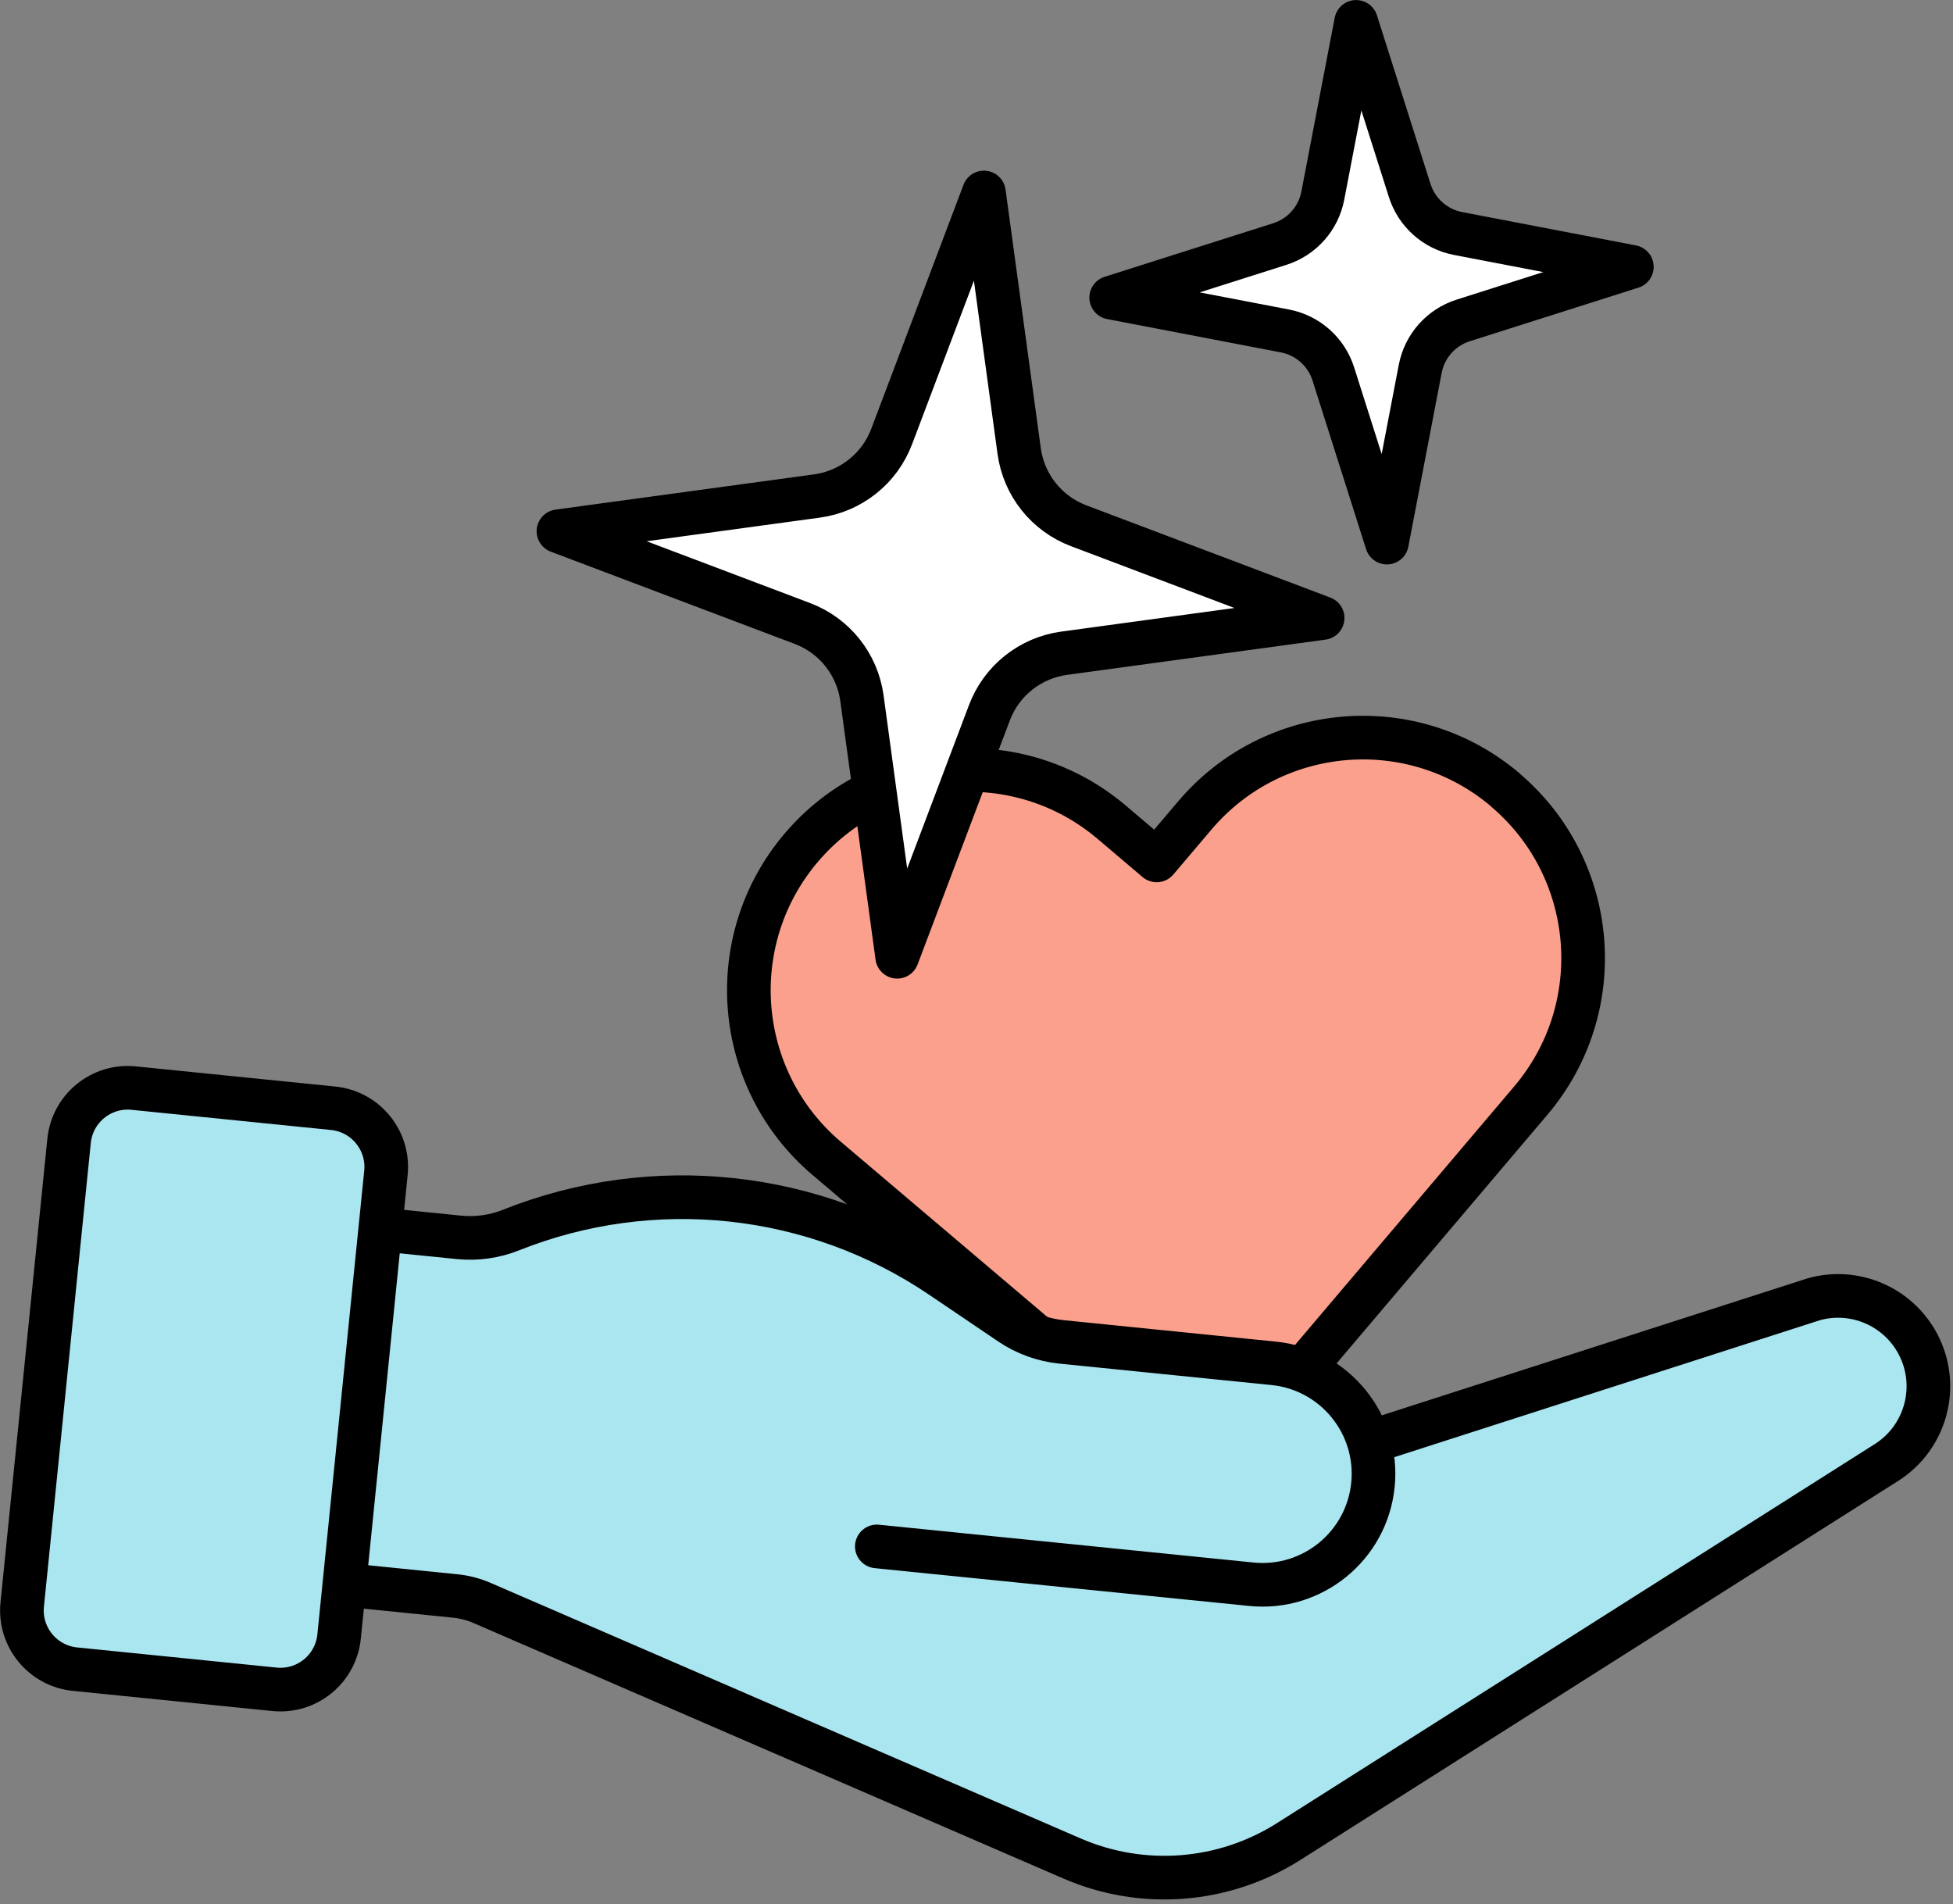
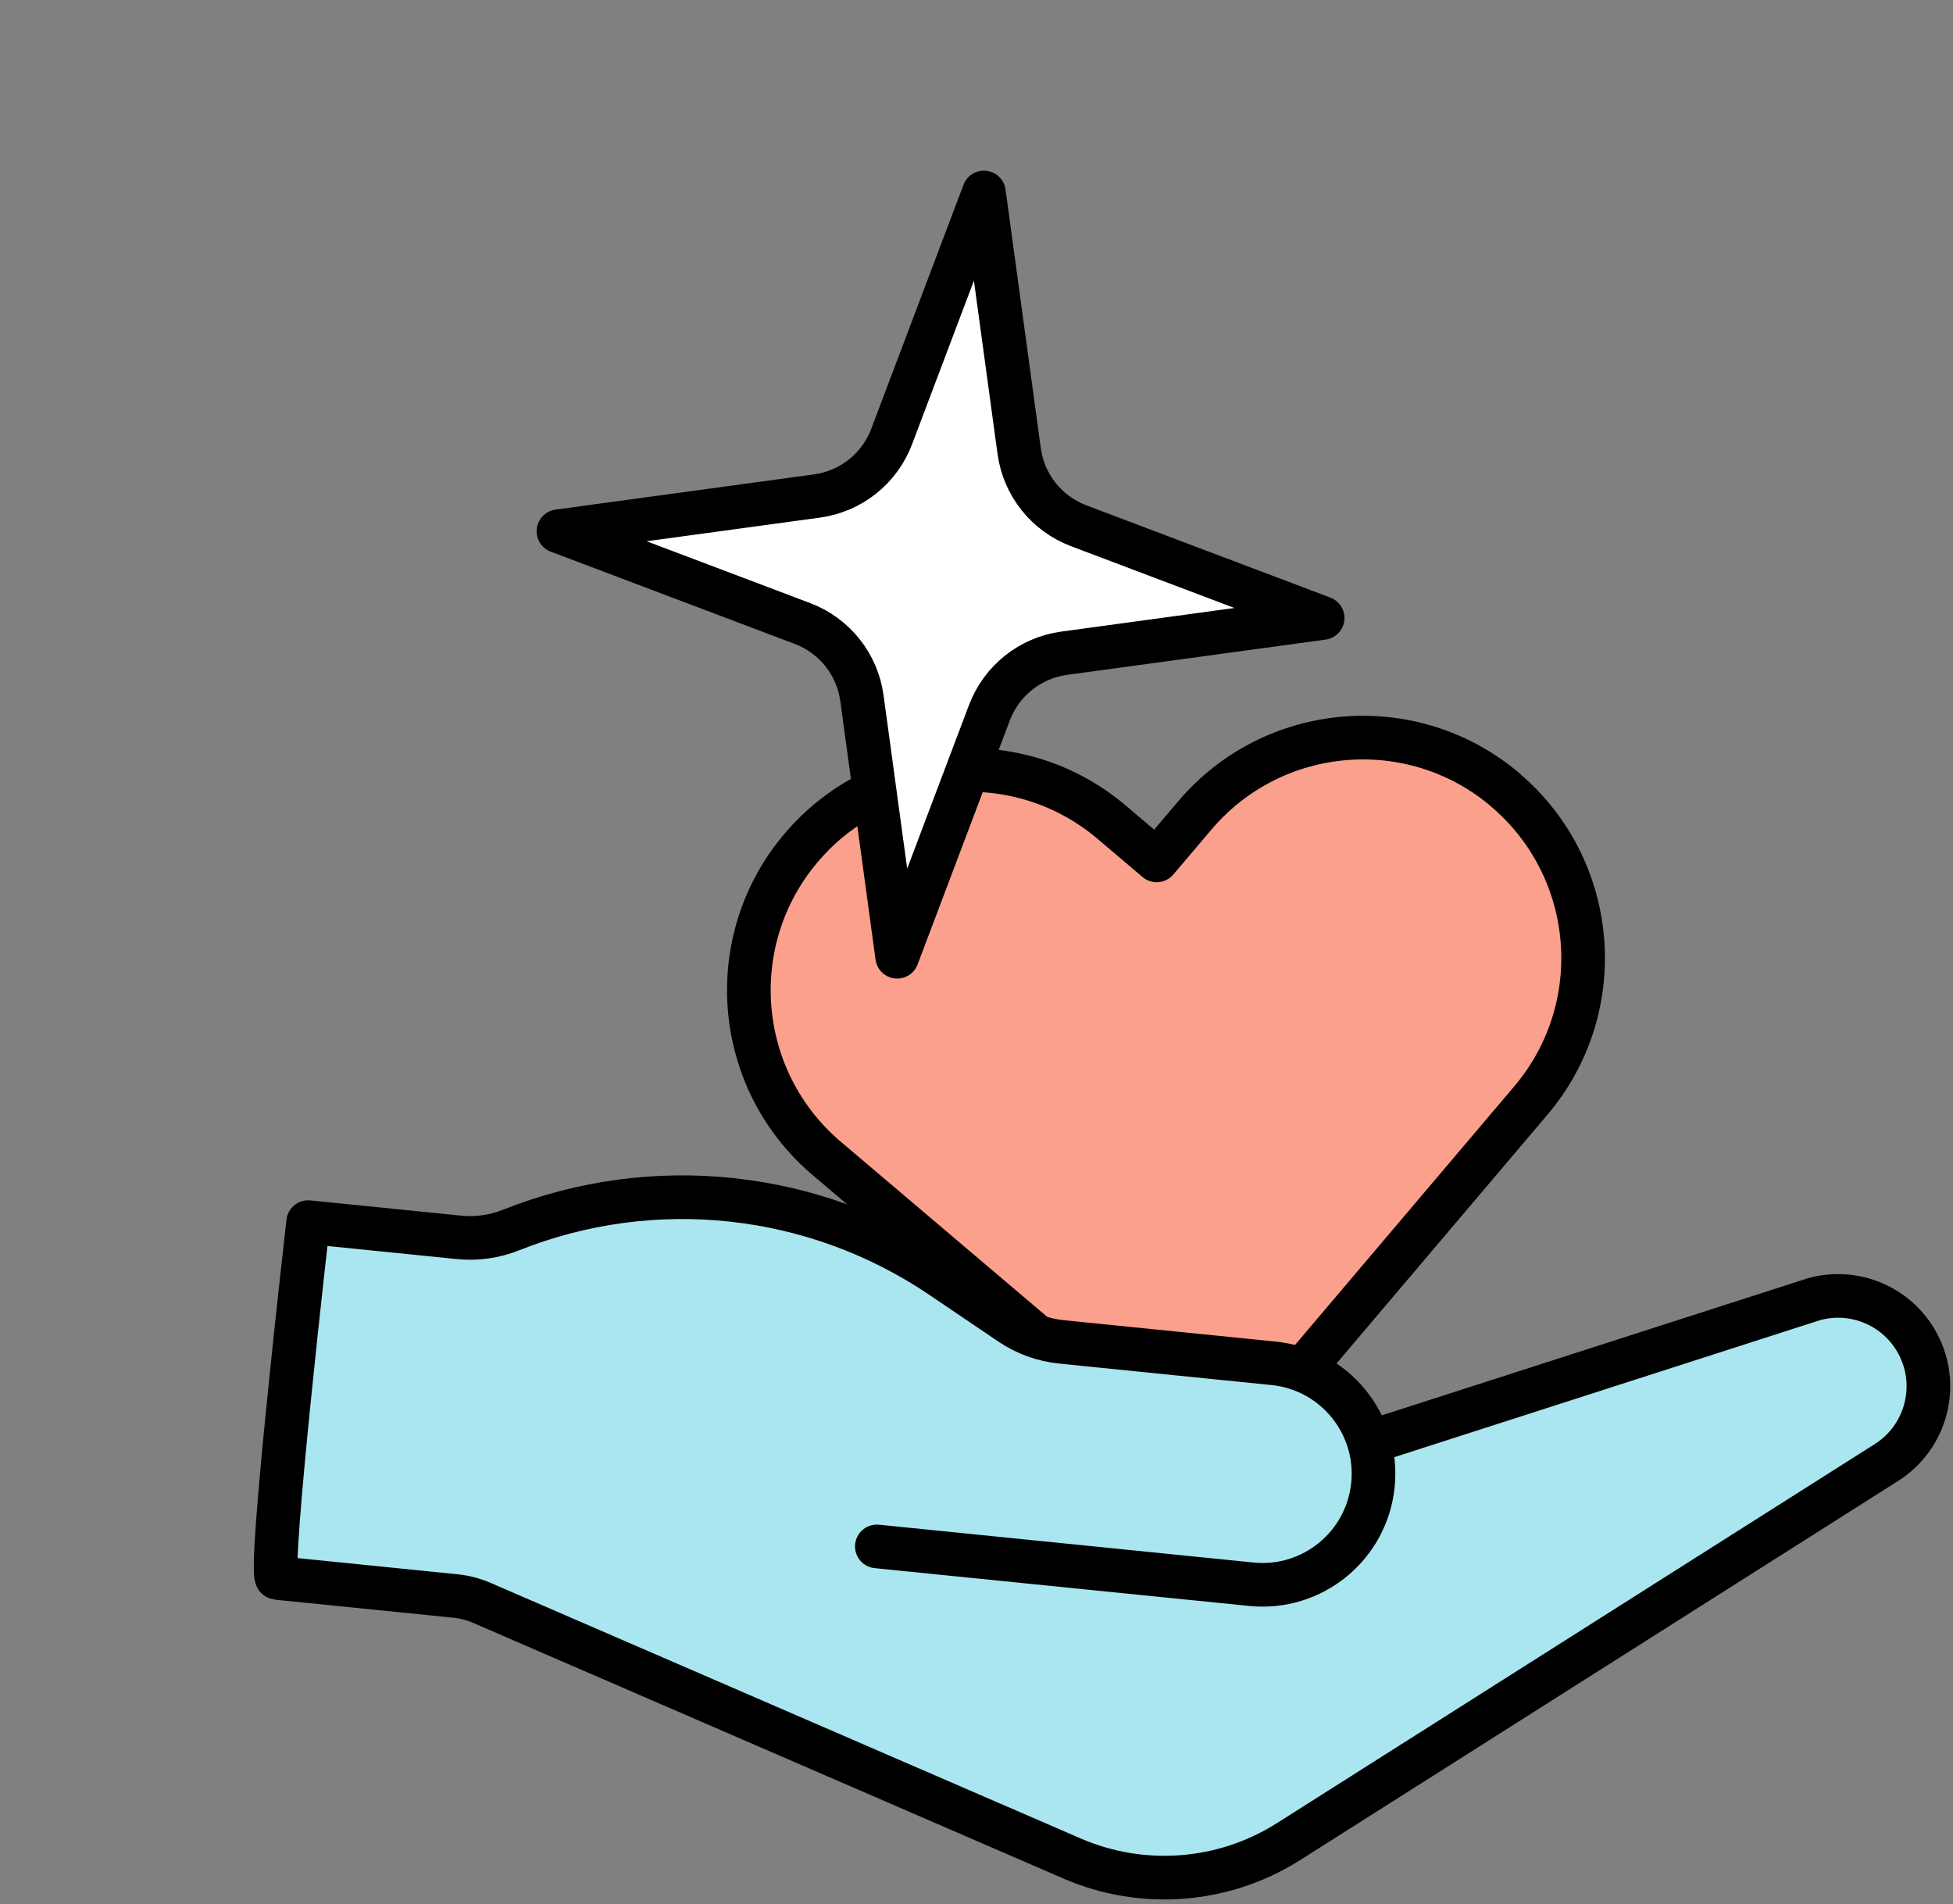
<svg xmlns="http://www.w3.org/2000/svg" width="358" height="349" viewBox="0 0 358 349" fill="none">
  <rect x="0" y="0" width="358" height="349" fill="#808080" stroke="none" />
  <path d="M275.95 144.78C258.94 130.35 233.45 132.45 219.02 149.46L212.03 157.7L203.79 150.71C186.78 136.28 161.29 138.38 146.86 155.39C132.43 172.4 134.53 197.89 151.54 212.32L221.29 271.48V271.65L221.38 271.56L221.47 271.64V271.47L280.61 201.72C295.04 184.71 292.94 159.22 275.93 144.79L275.95 144.78Z" fill="#FAA08C" stroke="black" stroke-width="8" stroke-linecap="round" stroke-linejoin="round" />
  <path d="M164.46 175.36L158 127.97C157.15 121.75 152.97 116.5 147.1 114.28L102.37 97.37L149.76 90.91C155.98 90.06 161.23 85.88 163.45 80.01L180.36 35.28L186.82 82.67C187.67 88.89 191.85 94.14 197.72 96.36L242.45 113.27L195.06 119.73C188.84 120.58 183.59 124.76 181.37 130.63L164.46 175.36Z" fill="white" stroke="black" stroke-width="8" stroke-linecap="round" stroke-linejoin="round" />
-   <path d="M254.23 99.45L244.41 68.54C243.12 64.48 239.72 61.46 235.54 60.66L203.69 54.55L234.6 44.73C238.66 43.44 241.68 40.04 242.48 35.86L248.59 4.01L258.41 34.92C259.7 38.98 263.1 42 267.28 42.8L299.13 48.91L268.22 58.73C264.16 60.02 261.14 63.42 260.34 67.6L254.23 99.45Z" fill="white" stroke="black" stroke-width="8" stroke-linecap="round" stroke-linejoin="round" />
  <path d="M160.73 283.44L229.38 290.37C240.56 291.5 250.54 283.35 251.67 272.17C252.8 260.99 244.65 251.01 233.47 249.88L194.57 245.95C191.22 245.61 188.01 244.45 185.22 242.56L172.55 233.99C149.29 218.26 119.76 215.06 93.68 225.45C90.64 226.66 87.36 227.12 84.11 226.79L56.49 224C56.49 224 49.03 289.04 50.79 289.22L83.44 292.52C85.13 292.69 86.79 293.12 88.36 293.8L196.52 340.64C209.45 346.24 224.32 345.08 236.22 337.53L345.8 268.06C353.1 263.43 355.61 253.96 351.56 246.33C347.9 239.43 339.92 236.02 332.41 238.16L251.6 264.16" fill="#AAE6F0" />
  <path d="M160.73 283.44L229.38 290.37C240.56 291.5 250.54 283.35 251.67 272.17C252.8 260.99 244.65 251.01 233.47 249.88L194.57 245.95C191.22 245.61 188.01 244.45 185.22 242.56L172.55 233.99C149.29 218.26 119.76 215.06 93.68 225.45C90.64 226.66 87.36 227.12 84.11 226.79L56.49 224C56.49 224 49.03 289.04 50.79 289.22L83.44 292.52C85.13 292.69 86.79 293.12 88.36 293.8L196.52 340.64C209.45 346.24 224.32 345.08 236.22 337.53L345.8 268.06C353.1 263.43 355.61 253.96 351.56 246.33C347.9 239.43 339.92 236.02 332.41 238.16L251.6 264.16" stroke="black" stroke-width="8" stroke-linecap="round" stroke-linejoin="round" />
-   <path d="M13.741 305.932L50.315 309.627C56.255 310.228 61.557 305.899 62.157 299.959L70.745 214.972C71.345 209.032 67.016 203.73 61.076 203.13L24.503 199.434C18.563 198.834 13.261 203.162 12.661 209.102L4.073 294.09C3.473 300.03 7.801 305.331 13.741 305.932Z" fill="#AAE6F0" stroke="black" stroke-width="8" stroke-linecap="round" stroke-linejoin="round" />
</svg>